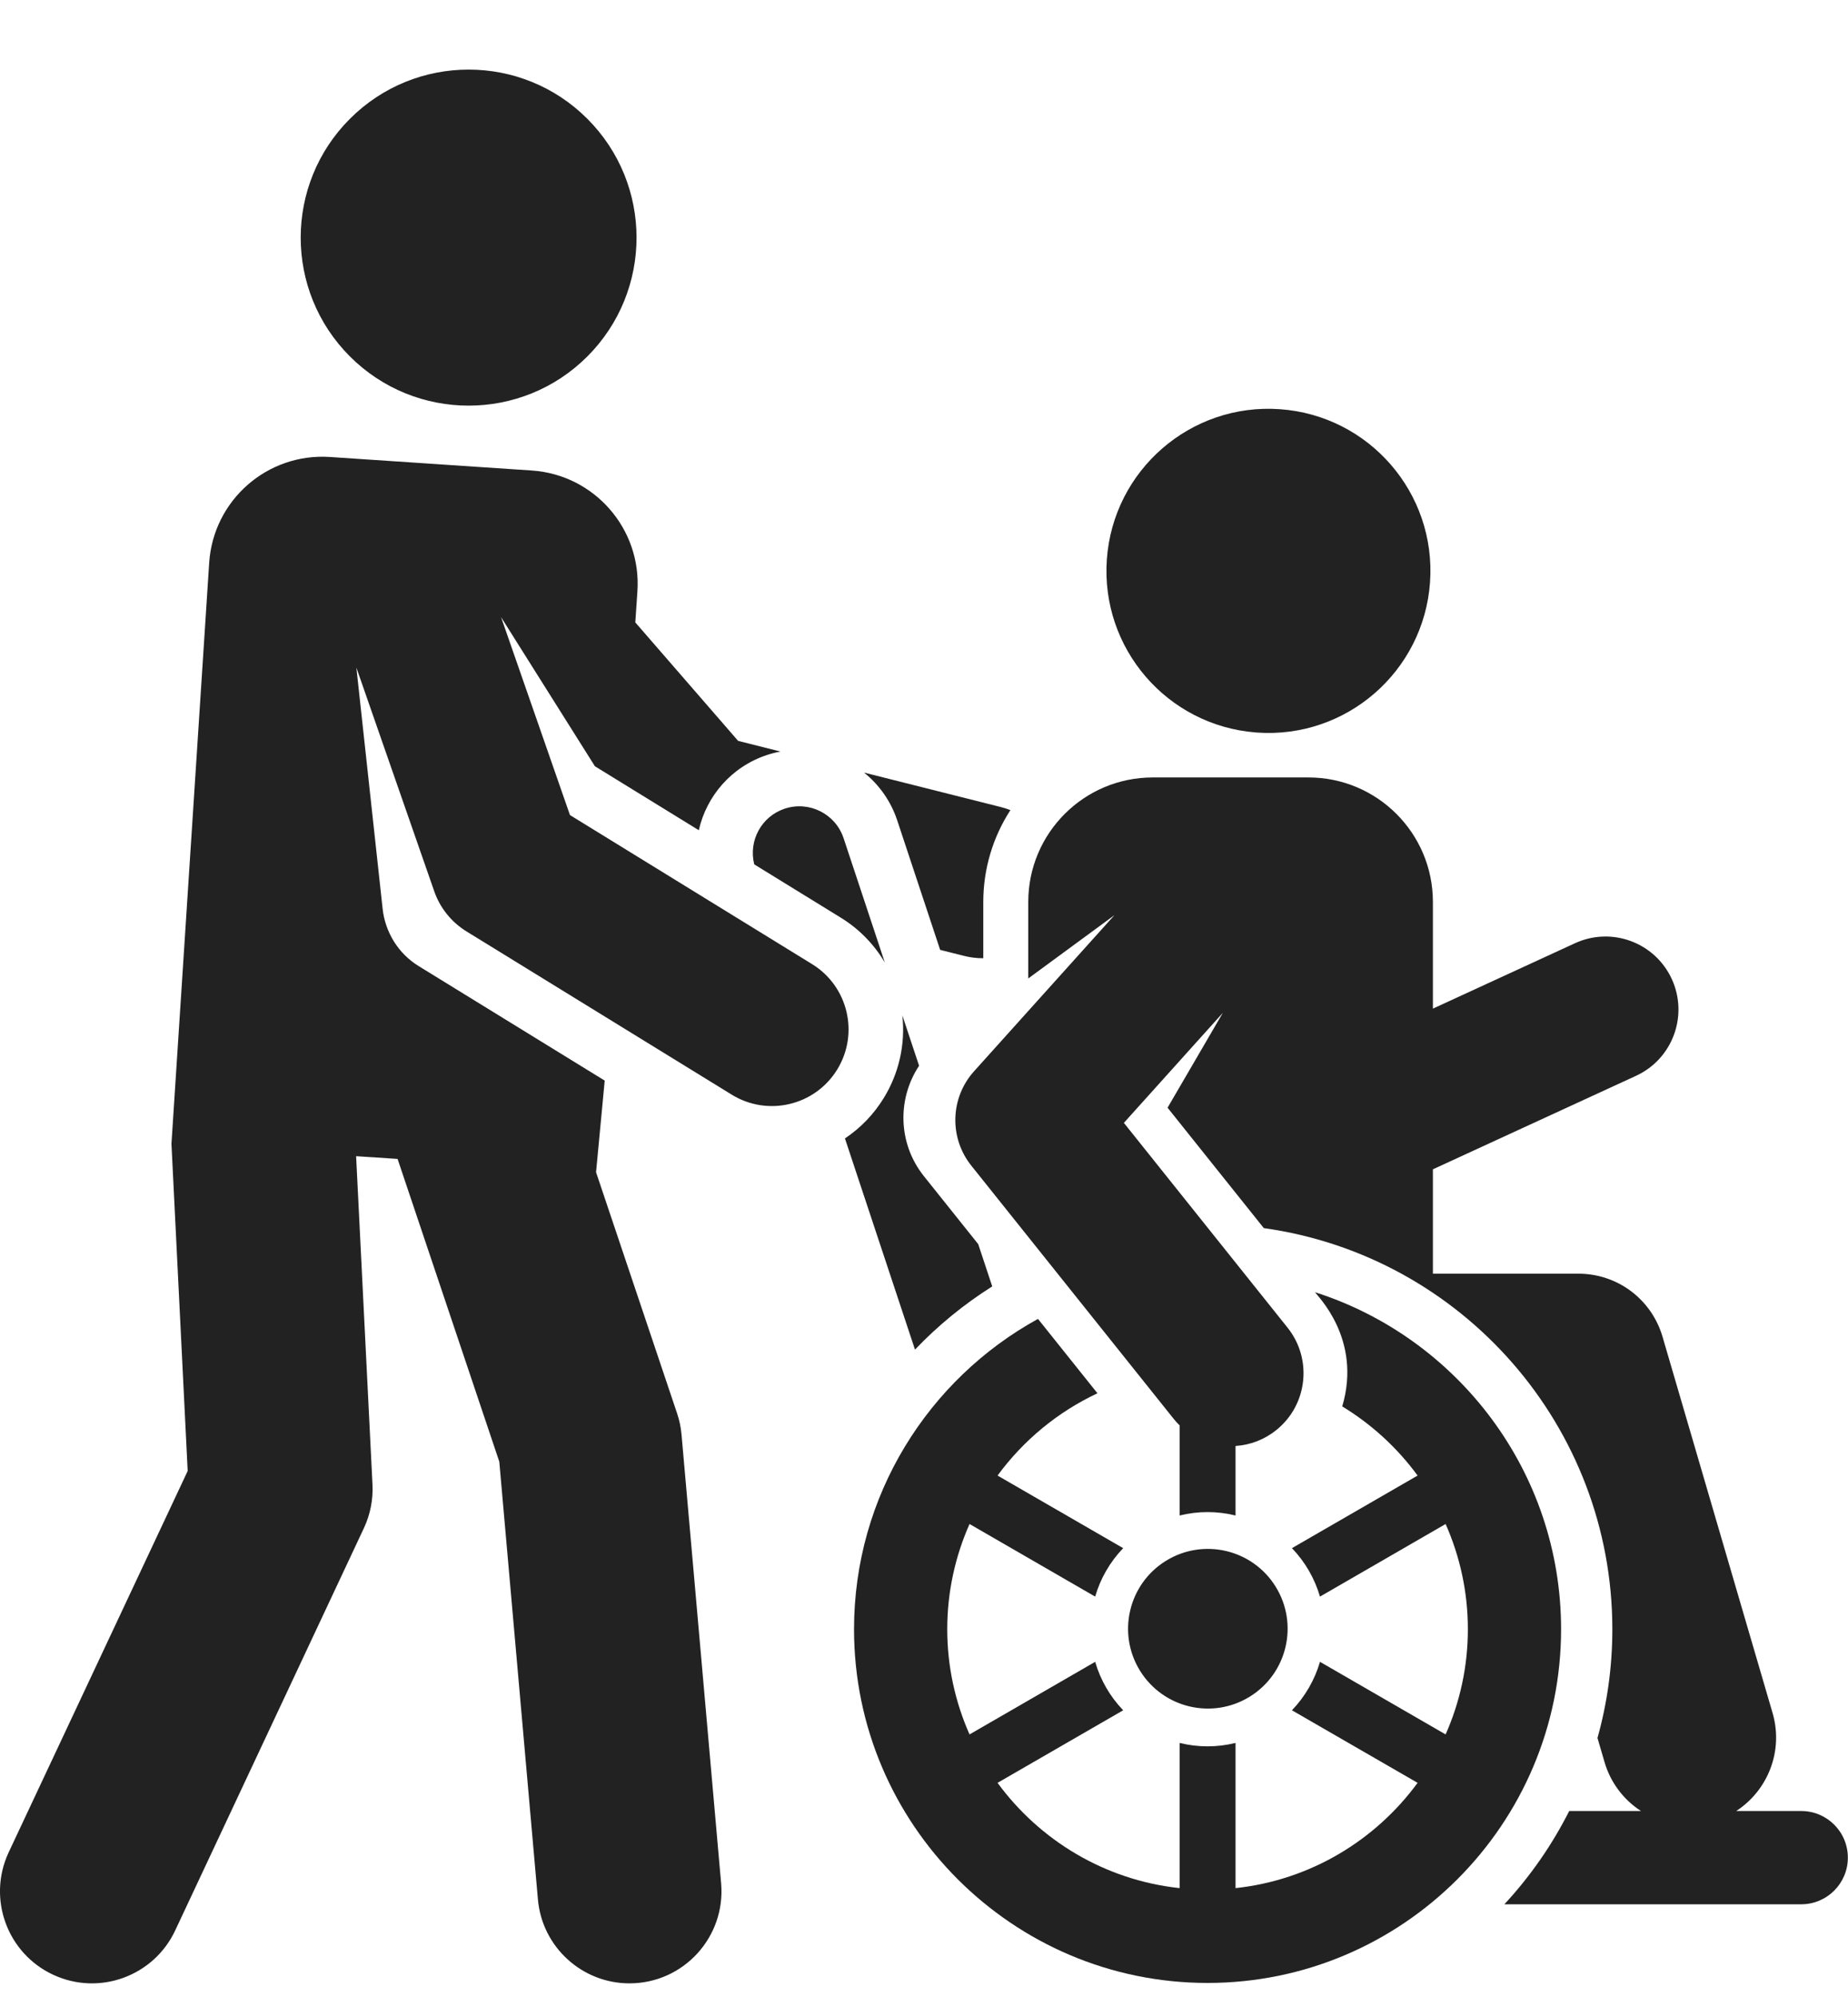
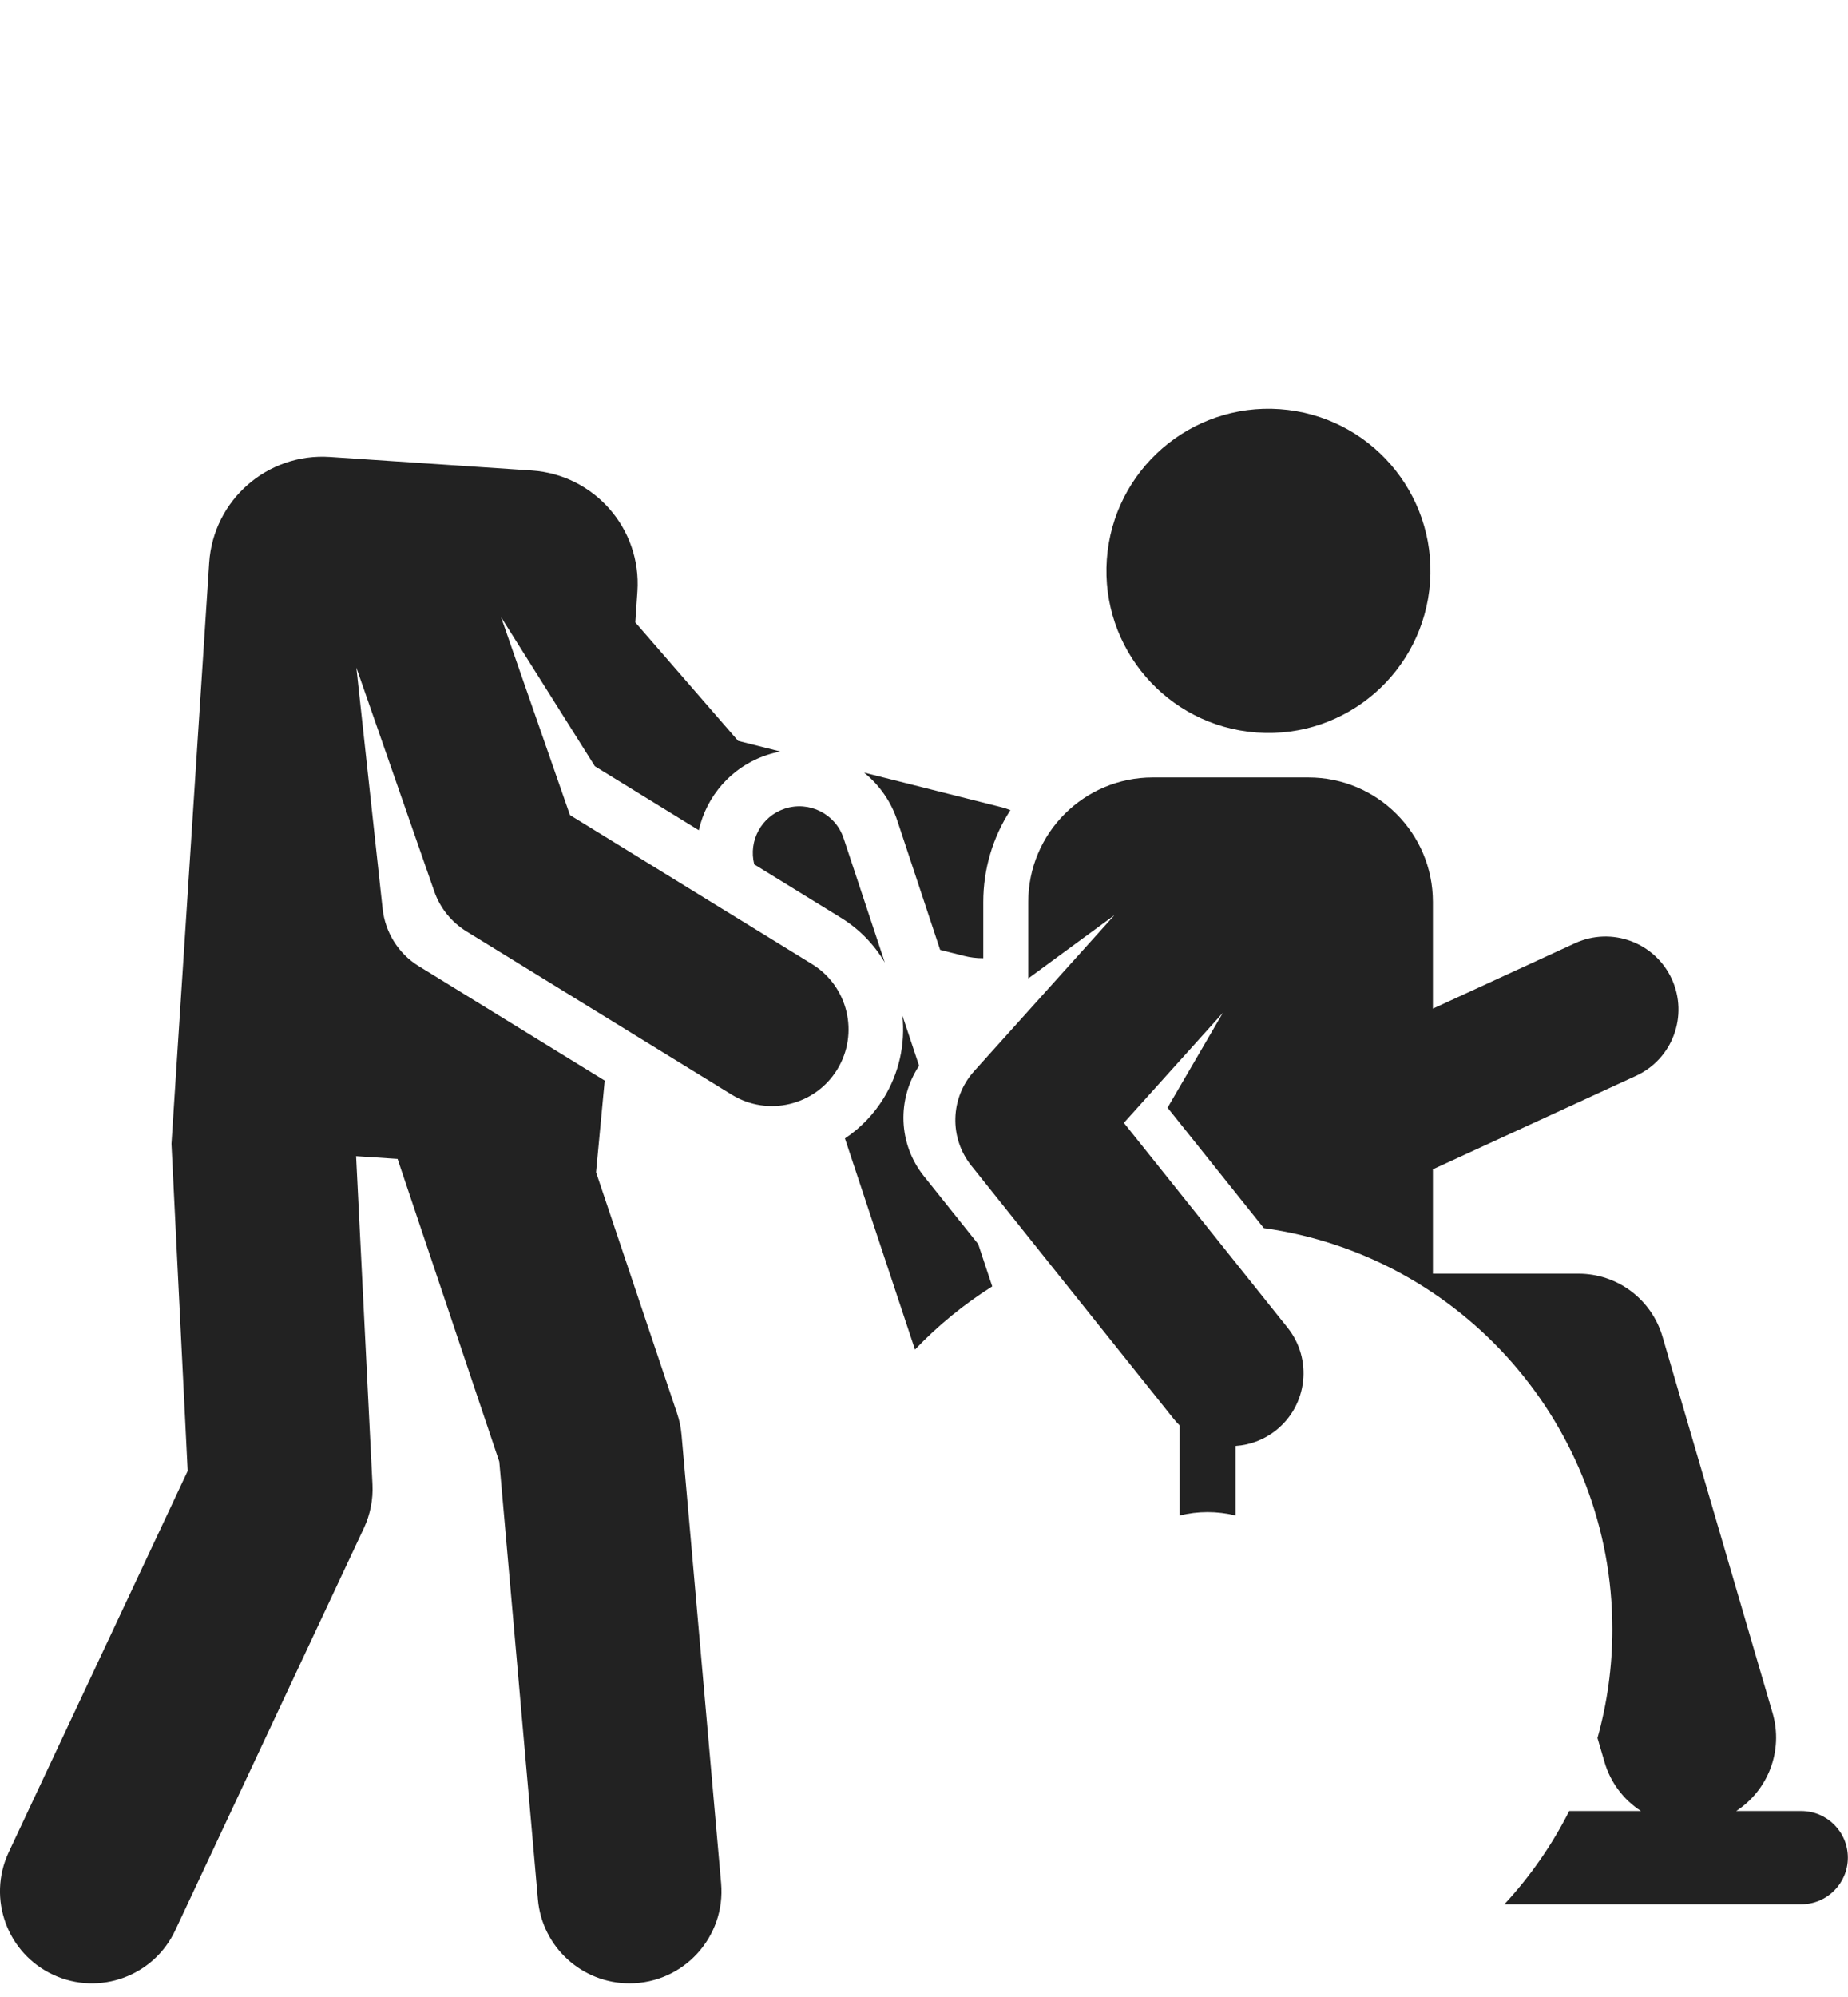
<svg xmlns="http://www.w3.org/2000/svg" width="50" height="54" viewBox="0 0 50 54" fill="none">
  <path d="M24.276 22.185L25.437 25.685L26.083 25.848C26.249 25.89 26.419 25.911 26.59 25.911C26.595 25.911 26.6 25.911 26.604 25.91V24.389C26.604 23.508 26.858 22.645 27.338 21.906C27.259 21.876 27.179 21.848 27.095 21.827L23.377 20.891C23.796 21.227 24.108 21.676 24.276 22.185ZM48.735 48.971H46.975C47.831 48.416 48.26 47.348 47.959 46.319L44.981 36.143C44.837 35.652 44.538 35.221 44.128 34.913C43.718 34.606 43.22 34.441 42.708 34.441H38.769V31.619L44.264 29.091C45.254 28.636 45.687 27.464 45.232 26.473C44.776 25.483 43.605 25.05 42.614 25.505L38.769 27.274V24.389C38.769 22.53 37.261 21.023 35.402 21.023H31.188C29.329 21.023 27.821 22.53 27.821 24.389V26.458L30.152 24.747L26.354 28.968C25.708 29.686 25.677 30.766 26.28 31.52L31.754 38.365C31.804 38.427 31.858 38.487 31.916 38.543V40.98C32.413 40.857 32.932 40.857 33.429 40.98V39.1C33.83 39.074 34.214 38.925 34.528 38.673C35.379 37.993 35.517 36.751 34.836 35.9L30.408 30.363L33.086 27.387L31.59 29.953L34.194 33.209C39.563 33.959 43.624 38.572 43.624 44.055C43.624 45.074 43.484 46.06 43.222 46.996L43.413 47.649C43.572 48.194 43.922 48.663 44.399 48.971H42.457C41.993 49.889 41.403 50.738 40.703 51.493H48.735C49.431 51.493 49.996 50.928 49.996 50.232C49.996 49.535 49.432 48.971 48.735 48.971ZM33.978 19.806C33.989 19.807 33.999 19.808 34.009 19.809C36.43 19.98 38.52 18.155 38.691 15.747C38.863 13.332 37.044 11.236 34.63 11.065C32.215 10.893 30.119 12.712 29.947 15.127C29.777 17.531 31.579 19.619 33.978 19.806ZM26.846 34.785L26.467 33.642L24.998 31.805C24.292 30.922 24.273 29.713 24.867 28.819L24.414 27.456C24.5 28.238 24.322 29.026 23.909 29.695C23.642 30.13 23.285 30.501 22.861 30.784L24.756 36.494C25.38 35.841 26.082 35.267 26.846 34.785ZM20.407 23.373L22.745 24.812C23.237 25.113 23.647 25.53 23.94 26.027L22.825 22.667C22.606 22.006 21.892 21.648 21.231 21.867C20.599 22.077 20.246 22.738 20.407 23.373Z" fill="#222222" />
-   <path d="M35.581 34.943C35.62 35.024 36.86 36.194 36.316 38.03C37.112 38.514 37.804 39.149 38.355 39.9L34.955 41.863C35.31 42.232 35.57 42.681 35.714 43.173L39.113 41.21C39.499 42.081 39.715 43.043 39.715 44.055C39.715 45.067 39.499 46.029 39.113 46.9L35.714 44.937C35.57 45.428 35.31 45.878 34.955 46.247L38.355 48.209C37.213 49.767 35.447 50.84 33.429 51.056V47.13C32.932 47.253 32.413 47.253 31.916 47.13V51.056C29.897 50.84 28.132 49.767 26.99 48.209L30.389 46.247C30.034 45.878 29.774 45.428 29.631 44.937L26.232 46.9C25.846 46.029 25.629 45.067 25.629 44.055C25.629 43.043 25.846 42.081 26.232 41.21L29.631 43.173C29.774 42.681 30.034 42.232 30.389 41.863L26.99 39.9C27.691 38.944 28.62 38.179 29.693 37.675L28.084 35.664C25.121 37.291 23.107 40.442 23.107 44.055C23.107 49.329 27.398 53.62 32.672 53.62C37.946 53.62 42.237 49.329 42.237 44.055C42.237 39.794 39.437 36.176 35.581 34.943Z" fill="#222222" />
-   <path d="M33.815 45.878C34.829 45.251 35.142 43.921 34.516 42.907C33.889 41.893 32.559 41.579 31.545 42.206C30.531 42.833 30.217 44.163 30.844 45.177C31.471 46.191 32.801 46.505 33.815 45.878Z" fill="#222222" />
  <path d="M21.971 26.07L15.421 22.04L13.557 16.688L16.096 20.72L18.907 22.45C19.115 21.528 19.787 20.735 20.75 20.416C20.871 20.376 20.993 20.345 21.116 20.322L19.971 20.034L17.189 16.83L17.246 15.99C17.359 14.298 16.079 12.836 14.388 12.723L8.927 12.357C7.235 12.244 5.773 13.524 5.66 15.215L4.639 30.93C4.639 30.93 4.935 36.896 5.078 39.776L0.231 50.096C-0.347 51.343 0.195 52.822 1.442 53.4C2.688 53.978 4.167 53.436 4.745 52.19L9.85 41.312C10.02 40.946 10.098 40.544 10.078 40.142L9.635 31.264L10.757 31.338L13.509 39.524L14.554 51.359C14.667 52.654 15.753 53.631 17.03 53.631C18.499 53.631 19.637 52.373 19.511 50.927L18.44 38.796C18.423 38.6 18.383 38.406 18.32 38.22L16.127 31.698L16.361 29.22L11.325 26.122C10.763 25.776 10.424 25.195 10.354 24.587L9.642 18.052L11.749 24.101C11.906 24.552 12.213 24.934 12.62 25.185L19.799 29.601C20.77 30.198 22.048 29.901 22.651 28.922C23.251 27.946 22.946 26.669 21.971 26.07Z" fill="#222222" />
-   <path d="M15.892 9.638C17.666 7.864 17.666 4.987 15.892 3.213C14.118 1.438 11.241 1.438 9.467 3.213C7.692 4.987 7.692 7.864 9.467 9.638C11.241 11.412 14.118 11.412 15.892 9.638Z" fill="#222222" />
</svg>